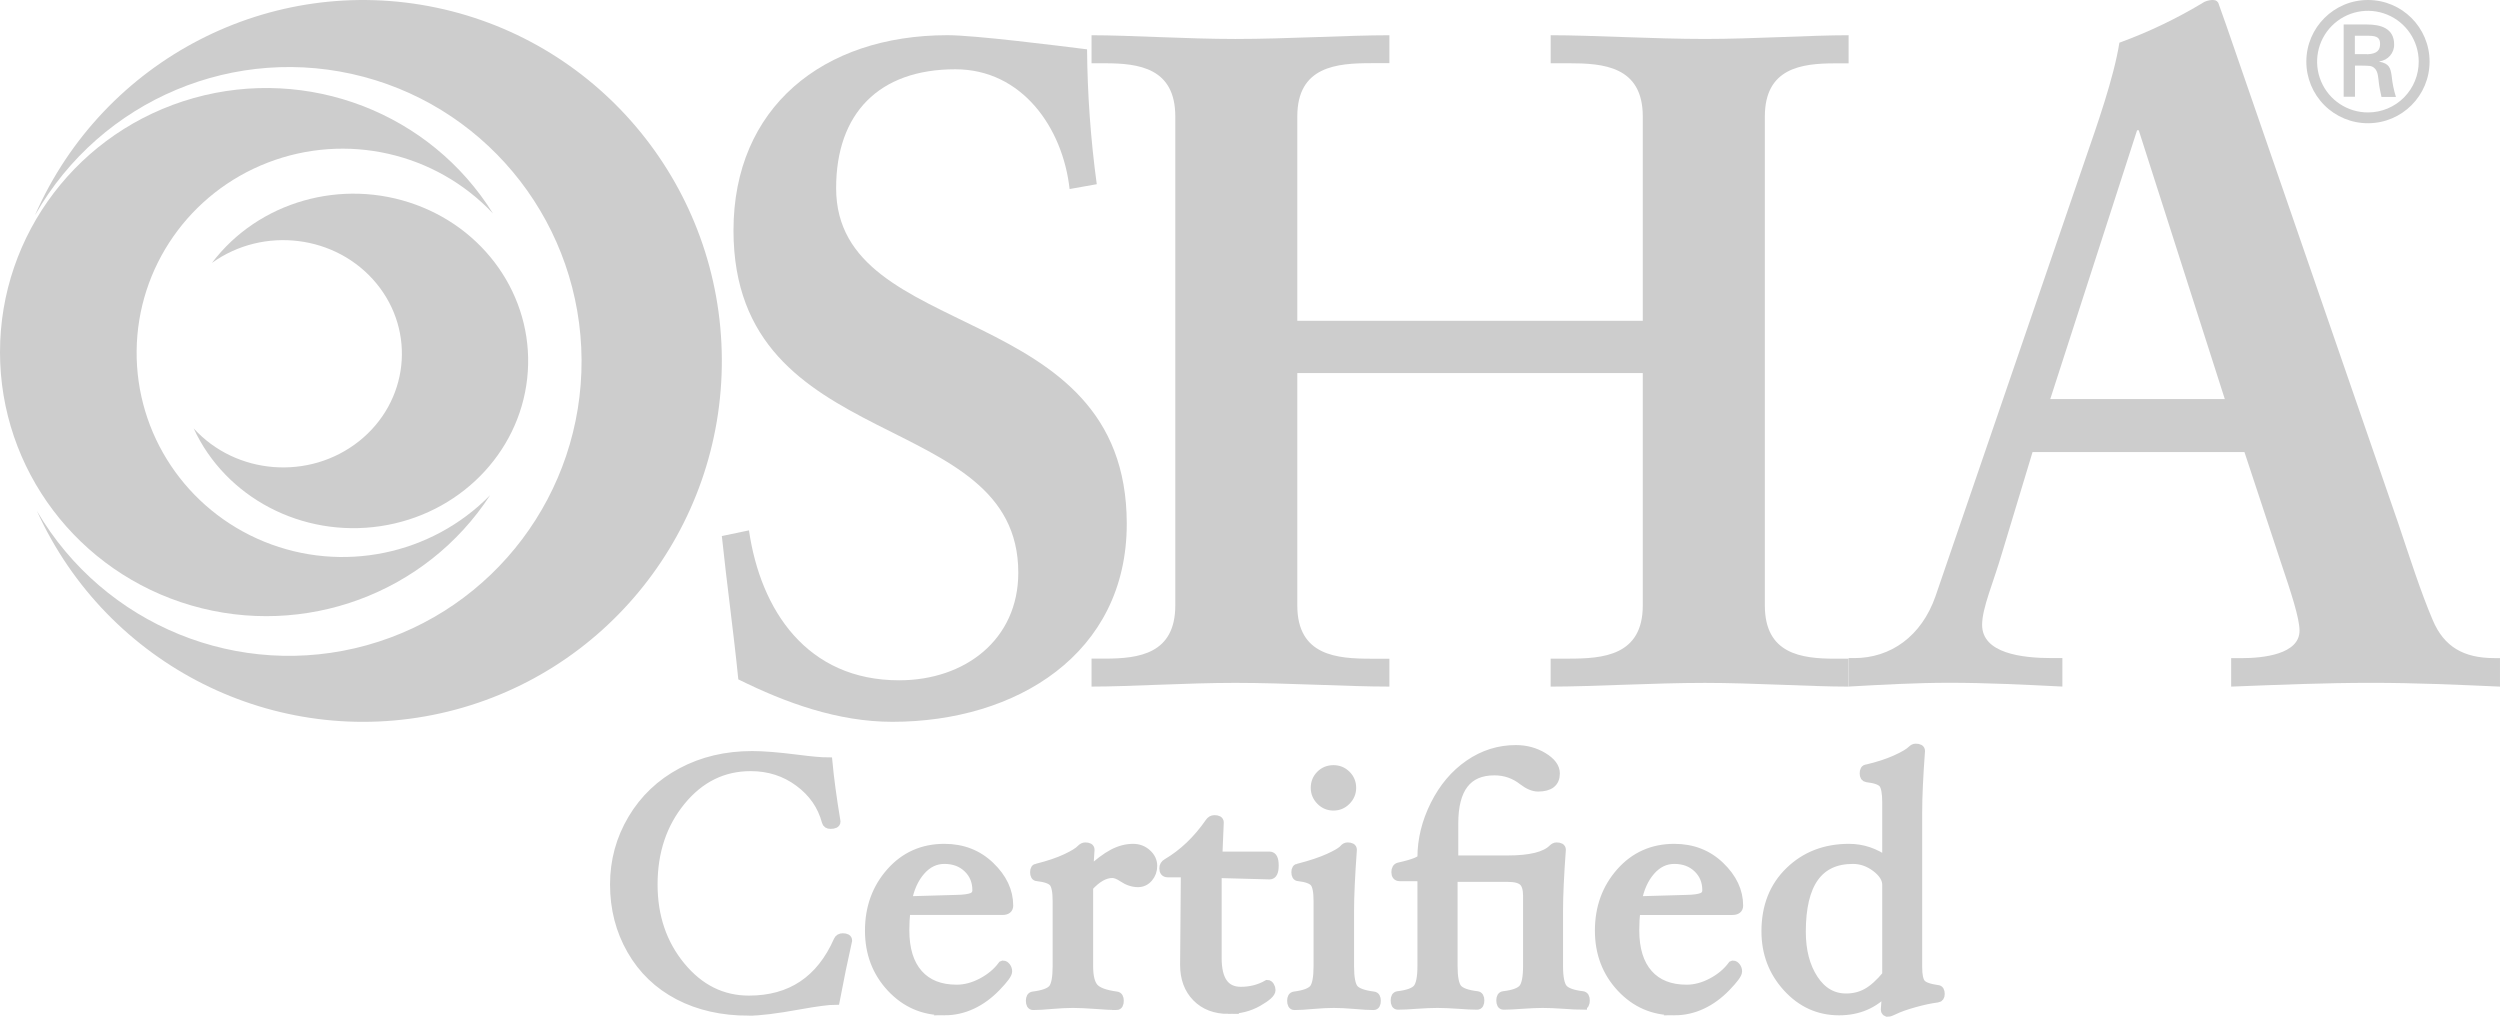
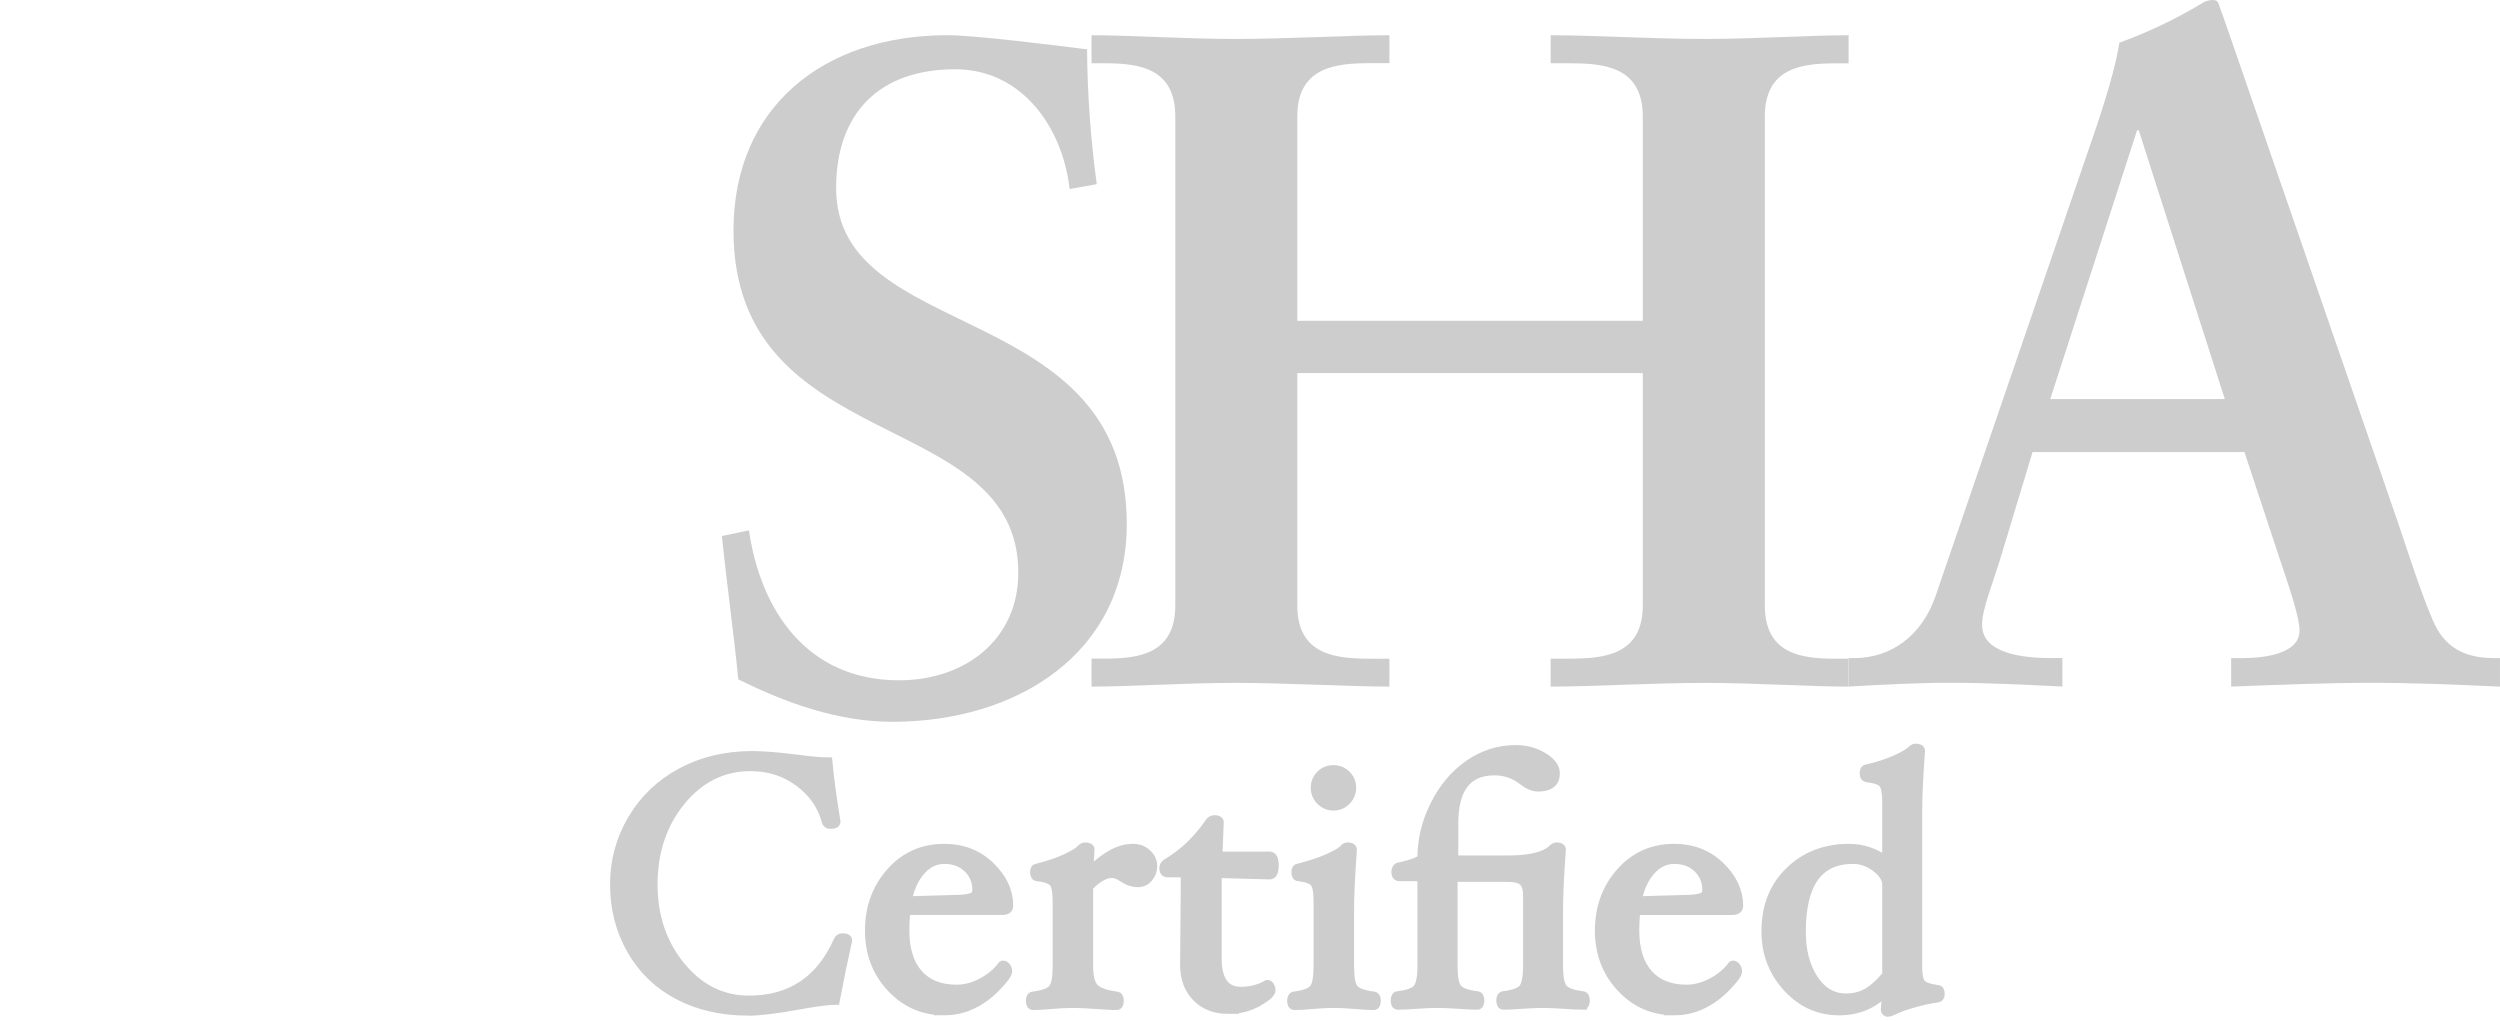
<svg xmlns="http://www.w3.org/2000/svg" width="142" viewBox="0 0 142 58" height="58">
  <g fill="#cdcdcd">
    <path d="m62.296 10.463c-.346-2.54-.53-5.098-.551-7.661-1.712-.214-6.383-.803-7.924-.803-7.1 0-12.159 4.125-12.159 11.088 0 12.907 16.177 9.963 16.177 19.443 0 3.803-3.028 6.111-6.769 6.111-5.228 0-7.867-3.964-8.529-8.516l-1.541.322c.285 2.73.662 5.411.936 8.141 2.697 1.339 5.667 2.411 8.749 2.411 7.043 0 13.315-3.858 13.315-11.246 0-12.855-16.508-10.177-16.508-19.068 0-4.233 2.42-6.75 6.769-6.75 3.798 0 6.11 3.333 6.492 6.802" />
    <path d="m73.687 21.19h19.623v13.197c0 2.862-2.271 3.024-4.205 3.024h-1.029v1.589c2.377 0 5.839-.212 8.758-.212 2.756 0 5.999.212 8.163.212v-1.586h-.754c-1.945 0-4-.275-4-3.024v-27.768c0-2.749 2.055-3.024 4-3.024h.757v-1.597c-2.161 0-5.405.212-8.163.212-2.918 0-6.378-.212-8.758-.212v1.592h1.026c1.945 0 4.205.159 4.205 3.024v11.605h-19.623v-11.61c0-2.862 2.271-3.024 4.205-3.024h1.026v-1.586c-2.377 0-5.839.212-8.758.212-2.756 0-5.999-.212-8.16-.212v1.592h.757c1.945 0 4.0.275 4 3.024v27.768c0 2.749-2.055 3.024-4 3.024h-.757v1.589c2.161 0 5.405-.212 8.16-.212 2.918 0 6.378.212 8.758.212v-1.584h-1.026c-1.945 0-4.205-.159-4.205-3.024" />
    <path d="m115.449 25.676h12.035l2.068 6.258c.583 1.726 1.061 3.183 1.061 3.885 0 1.348-2.068 1.564-3.3 1.564h-.583v1.617c2.706-.106 5.356-.215 7.952-.215 2.546 0 4.93.109 7.317.215v-1.62h-.319c-1.749 0-2.862-.646-3.5-2.157-.69-1.617-1.325-3.614-1.961-5.502l-9.742-28.211c-.159-.431-.319-.918-.478-1.348-.107-.162-.212-.162-.371-.162-.146.011-.29.048-.423.109-1.53.929-3.146 1.704-4.823 2.316-.319 1.997-1.273 4.694-1.961 6.688l-8.488 24.762c-.795 2.266-2.543 3.505-4.614 3.505h-.319v1.617c1.908-.106 3.817-.215 5.728-.215 2.12 0 4.295.109 6.415.215v-1.617h-.583c-1.749 0-3.976-.28-3.976-1.888 0-.971.635-2.372 1.166-4.196m12.618-8.63h-9.913l4.93-15.265h.096z" />
-     <path d="m12.04 14.932c2.635-3.487 7.39-4.842 11.588-3.302 4.198 1.54 6.79 5.591 6.316 9.871-.474 4.281-3.895 7.721-8.336 8.385-4.442.664-8.795-1.616-10.608-5.555 2.402 2.644 6.569 2.97 9.387.734s3.259-6.216.993-8.967c-2.266-2.752-6.412-3.269-9.339-1.166" />
-     <path d="m0 20.008c-.003-6.709 4.487-12.604 10.995-14.437 6.508-1.832 13.452.844 17.005 6.553-3.264-3.464-8.326-4.609-12.783-2.891-4.456 1.718-7.409 5.953-7.456 10.694-.047 4.741 2.821 9.033 7.242 10.838 4.421 1.805 9.505.759 12.838-2.641-3.634 5.59-10.546 8.14-16.981 6.264-6.435-1.876-10.856-7.73-10.86-14.382" />
-     <path d="m2 12.193c3.892-8.833 13.387-13.732 22.789-11.758 9.401 1.974 16.156 10.286 16.211 19.948.055 9.662-6.604 18.051-15.983 20.134-9.378 2.083-18.929-2.707-22.921-11.494 3.815 6.509 11.495 9.636 18.735 7.627 7.241-2.009 12.242-8.653 12.202-16.21-.041-7.556-5.113-14.146-12.375-16.076s-14.908 1.28-18.652 7.83" />
-     <path d="m131 3.492c.004-1.931 1.572-3.494 3.503-3.492 1.931.001 3.496 1.566 3.497 3.497.001 1.931-1.561 3.498-3.492 3.503-.931.003-1.826-.365-2.484-1.024s-1.027-1.553-1.024-2.484m6.383 0c-.003-1.168-.711-2.219-1.792-2.662-1.081-.443-2.322-.19-3.144.64-.822.83-1.062 2.074-.609 3.151.454 1.077 1.512 1.773 2.68 1.765.764-.003 1.495-.31 2.032-.853.537-.543.837-1.277.833-2.04zm-3.62.232v1.771h-.643v-4.104h1.331c.753 0 1.536.203 1.536 1.135.009.488-.354.902-.839.958v.018c.568.112.633.362.698.81.039.405.12.805.242 1.193h-.82c-.047-.232-.112-.495-.141-.734-.047-.354-.047-.68-.232-.875-.185-.195-.372-.148-.596-.167zm.68-.641c.604-.018.745-.26.745-.586s-.141-.466-.651-.466h-.781v1.042h.68z" />
    <path stroke-width=".5" stroke="#cdcdcd" d="m42.54 57.44c.613 0 1.56-.117 2.84-.35 1-.18 1.69-.27 2.07-.27.227-1.2.46-2.333.7-3.4 0-.107-.093-.16-.28-.16-.133 0-.223.053-.27.16-.993 2.253-2.68 3.38-5.06 3.38-1.52 0-2.807-.638-3.86-1.915s-1.58-2.825-1.58-4.645c0-1.873.532-3.457 1.595-4.75s2.378-1.94 3.945-1.94c1.033 0 1.947.293 2.74.88s1.31 1.333 1.55 2.24c.027.107.107.16.24.16.213 0 .32-.053.32-.16-.22-1.333-.373-2.467-.46-3.4-.373 0-.97-.053-1.79-.16-1.053-.133-1.893-.2-2.52-.2-1.487 0-2.823.317-4.01.95s-2.118 1.518-2.795 2.655-1.015 2.378-1.015 3.725c0 1.367.32 2.608.96 3.725s1.533 1.975 2.68 2.575 2.48.9 4 .9zm11.1-.02c.547 0 1.07-.117 1.57-.35s.963-.572 1.39-1.015.64-.735.64-.875c0-.1-.028-.187-.085-.26s-.115-.11-.175-.11l-.05.02c-.293.393-.68.717-1.16.97s-.957.38-1.43.38c-.94 0-1.665-.288-2.175-.865s-.765-1.402-.765-2.475c0-.387.02-.76.06-1.12h5.48c.24 0 .36-.093.36-.28 0-.82-.352-1.568-1.055-2.245s-1.572-1.015-2.605-1.015c-1.233 0-2.252.453-3.055 1.36s-1.205 2.013-1.205 3.32c0 1.28.41 2.36 1.23 3.24s1.83 1.32 3.03 1.32zm-2.1-6.26c.133-.7.388-1.265.765-1.695s.822-.645 1.335-.645c.54 0 .982.165 1.325.495s.515.745.515 1.245c0 .193-.088.327-.265.4s-.475.113-.895.12zm11.88 5.96c.107 0 .16-.093.16-.28 0-.167-.053-.257-.16-.27-.653-.087-1.08-.245-1.28-.475s-.3-.635-.3-1.215v-4.5c.46-.507.907-.76 1.34-.76.167 0 .363.077.59.23.287.193.577.29.87.29.233 0 .432-.093.595-.28s.245-.413.245-.68-.11-.5-.33-.7-.483-.3-.79-.3c-.38 0-.762.1-1.145.3s-.842.547-1.375 1.04l.08-1.26c0-.107-.093-.16-.28-.16-.08 0-.16.04-.24.12-.133.147-.415.322-.845.525s-.975.388-1.635.555c-.107 0-.16.08-.16.24 0 .173.053.26.16.26.473.053.778.163.915.33s.205.517.205 1.05v3.7c0 .653-.082 1.08-.245 1.28s-.535.337-1.115.41c-.107.013-.16.103-.16.27 0 .187.053.28.16.28.273 0 .623-.02 1.05-.06.473-.04.877-.06 1.21-.06.327 0 .767.02 1.32.06.5.04.887.06 1.16.06zm6.36.22c.62 0 1.178-.142 1.675-.425s.745-.508.745-.675c0-.08-.022-.155-.065-.225s-.092-.105-.145-.105c-.453.26-.957.39-1.51.39-.893 0-1.34-.627-1.34-1.88v-4.8l2.98.08c.173 0 .26-.18.26-.54s-.087-.54-.26-.54h-2.94l.08-1.91c0-.107-.093-.16-.28-.16-.113 0-.207.053-.28.16-.687.993-1.493 1.763-2.42 2.31-.12.067-.18.167-.18.3 0 .173.073.26.22.26h.76c.16 0 .24.093.24.28l-.04 4.86v.09c0 .76.227 1.372.68 1.835s1.06.695 1.82.695zm5.96-11.55c.287 0 .532-.103.735-.31s.305-.45.305-.73c0-.293-.102-.54-.305-.74s-.448-.3-.735-.3c-.293 0-.54.1-.74.3s-.3.447-.3.74c0 .28.102.523.305.73s.448.31.735.31zm2.28 11.33c.107 0 .16-.093.16-.28 0-.167-.053-.257-.16-.27-.58-.073-.952-.21-1.115-.41s-.245-.627-.245-1.28v-3.14c0-.827.053-1.987.16-3.48 0-.107-.093-.16-.28-.16-.08 0-.153.04-.22.12l-.05.052c-.136.124-.399.275-.79.453-.447.203-1.02.395-1.72.575-.107 0-.16.08-.16.24 0 .173.053.26.16.26.46.053.758.163.895.33s.205.517.205 1.05v3.7c0 .653-.082 1.08-.245 1.28s-.528.337-1.095.41c-.107.013-.16.103-.16.27 0 .187.053.28.16.28.273 0 .62-.02 1.04-.06.467-.04.867-.06 1.2-.06.327 0 .73.02 1.21.06.427.04.777.06 1.05.06zm11.87-.02c.107 0 .16-.093.16-.28 0-.167-.053-.257-.16-.27-.567-.067-.935-.202-1.105-.405s-.255-.632-.255-1.285v-3.12c0-.86.053-2.02.16-3.48 0-.107-.093-.16-.28-.16-.073 0-.147.037-.22.11-.42.42-1.27.63-2.55.63h-3.06v-2.07c0-1.987.767-2.98 2.3-2.98.607 0 1.147.187 1.62.56.313.24.6.36.86.36.66 0 .99-.26.99-.78 0-.347-.232-.66-.695-.94s-.982-.42-1.555-.42c-.96 0-1.845.278-2.655.835s-1.46 1.325-1.95 2.305-.735 1.977-.735 2.99c0 .167-.433.347-1.3.54-.12.027-.18.127-.18.3s.073.26.22.26h1.02c.16 0 .24.1.24.3v4.76c0 .653-.085 1.082-.255 1.285s-.538.338-1.105.405c-.107.013-.16.103-.16.27 0 .187.053.28.16.28.273 0 .623-.017 1.05-.05.473-.033.87-.05 1.19-.05.327 0 .73.017 1.21.05.427.033.777.05 1.05.05.107 0 .16-.093.16-.28 0-.167-.053-.257-.16-.27-.573-.067-.943-.202-1.11-.405s-.25-.632-.25-1.285v-5.02h3.1c.42 0 .712.077.875.23s.245.423.245.81v3.98c0 .653-.085 1.082-.255 1.285s-.538.338-1.105.405c-.107.013-.16.103-.16.27 0 .187.053.28.16.28.267 0 .617-.017 1.05-.05.467-.033.86-.05 1.18-.05.333 0 .737.017 1.21.05.433.033.783.05 1.05.05zm5.21.32c.547 0 1.07-.117 1.57-.35s.963-.572 1.39-1.015.64-.735.64-.875c0-.1-.028-.187-.085-.26s-.115-.11-.175-.11l-.05.02c-.293.393-.68.717-1.16.97s-.957.38-1.43.38c-.94 0-1.665-.288-2.175-.865s-.765-1.402-.765-2.475c0-.387.02-.76.06-1.12h5.48c.24 0 .36-.093.36-.28 0-.82-.352-1.568-1.055-2.245s-1.572-1.015-2.605-1.015c-1.233 0-2.252.453-3.055 1.36s-1.205 2.013-1.205 3.32c0 1.28.41 2.36 1.23 3.24s1.83 1.32 3.03 1.32zm-2.1-6.26c.133-.7.388-1.265.765-1.695s.822-.645 1.335-.645c.54 0 .982.165 1.325.495s.515.745.515 1.245c0 .193-.088.327-.265.4s-.475.113-.895.12zm14.24 6.34c.067 0 .173-.037.32-.11.28-.14.67-.28 1.17-.42s.94-.233 1.32-.28c.107-.013.16-.09.16-.23 0-.173-.053-.26-.16-.26-.48-.067-.787-.178-.92-.335s-.2-.465-.2-.925v-8.81c0-.867.053-2.027.16-3.48 0-.107-.093-.16-.28-.16-.073 0-.143.033-.21.1-.16.16-.47.343-.93.55s-1.003.383-1.63.53c-.107 0-.16.087-.16.26 0 .153.053.237.16.25.48.053.787.163.92.33s.2.52.2 1.06v3.33c-.653-.48-1.367-.72-2.14-.72-1.353 0-2.478.435-3.375 1.305s-1.345 2.008-1.345 3.415c0 1.24.405 2.303 1.215 3.19s1.792 1.33 2.945 1.33c1.093 0 1.993-.387 2.7-1.16l-.08 1.08c0 .107.053.16.16.16zm-2.38-.82c-.76 0-1.373-.357-1.84-1.07s-.7-1.61-.7-2.69c0-2.733.973-4.1 2.92-4.1.473 0 .912.153 1.315.46s.605.633.605.98v5.12c-.393.473-.767.808-1.12 1.005s-.747.295-1.18.295z" />
  </g>
</svg>